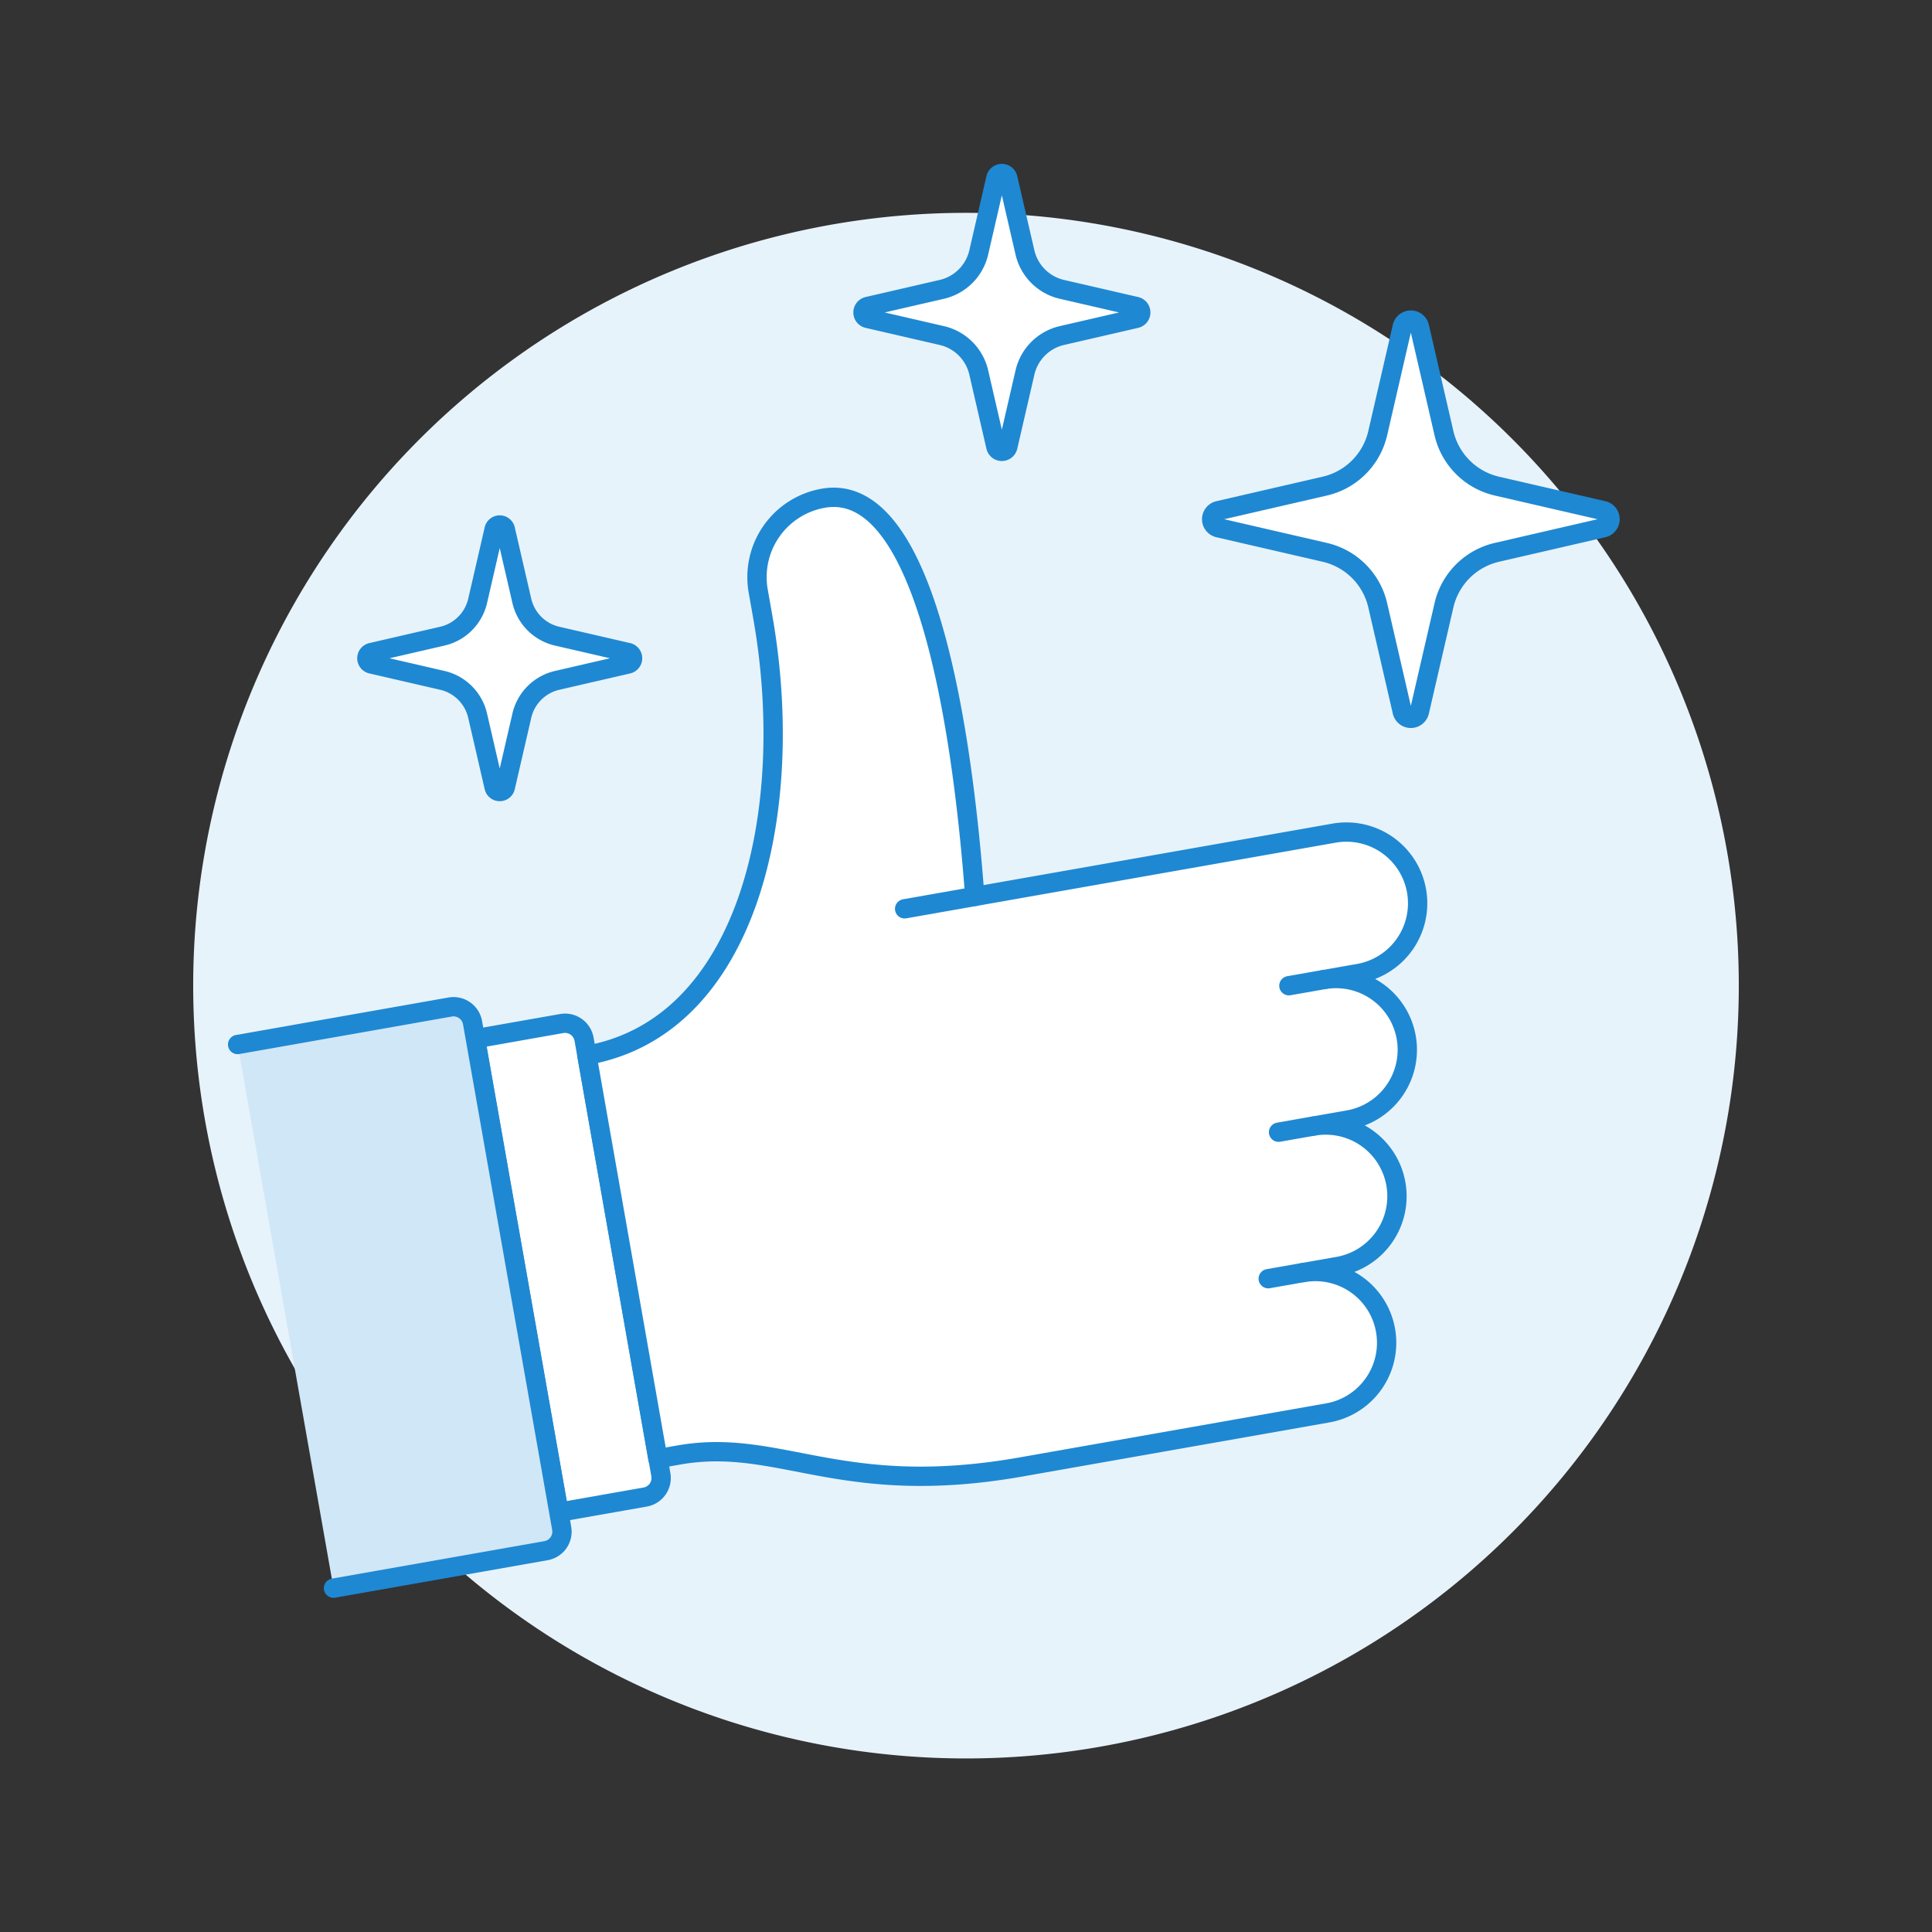
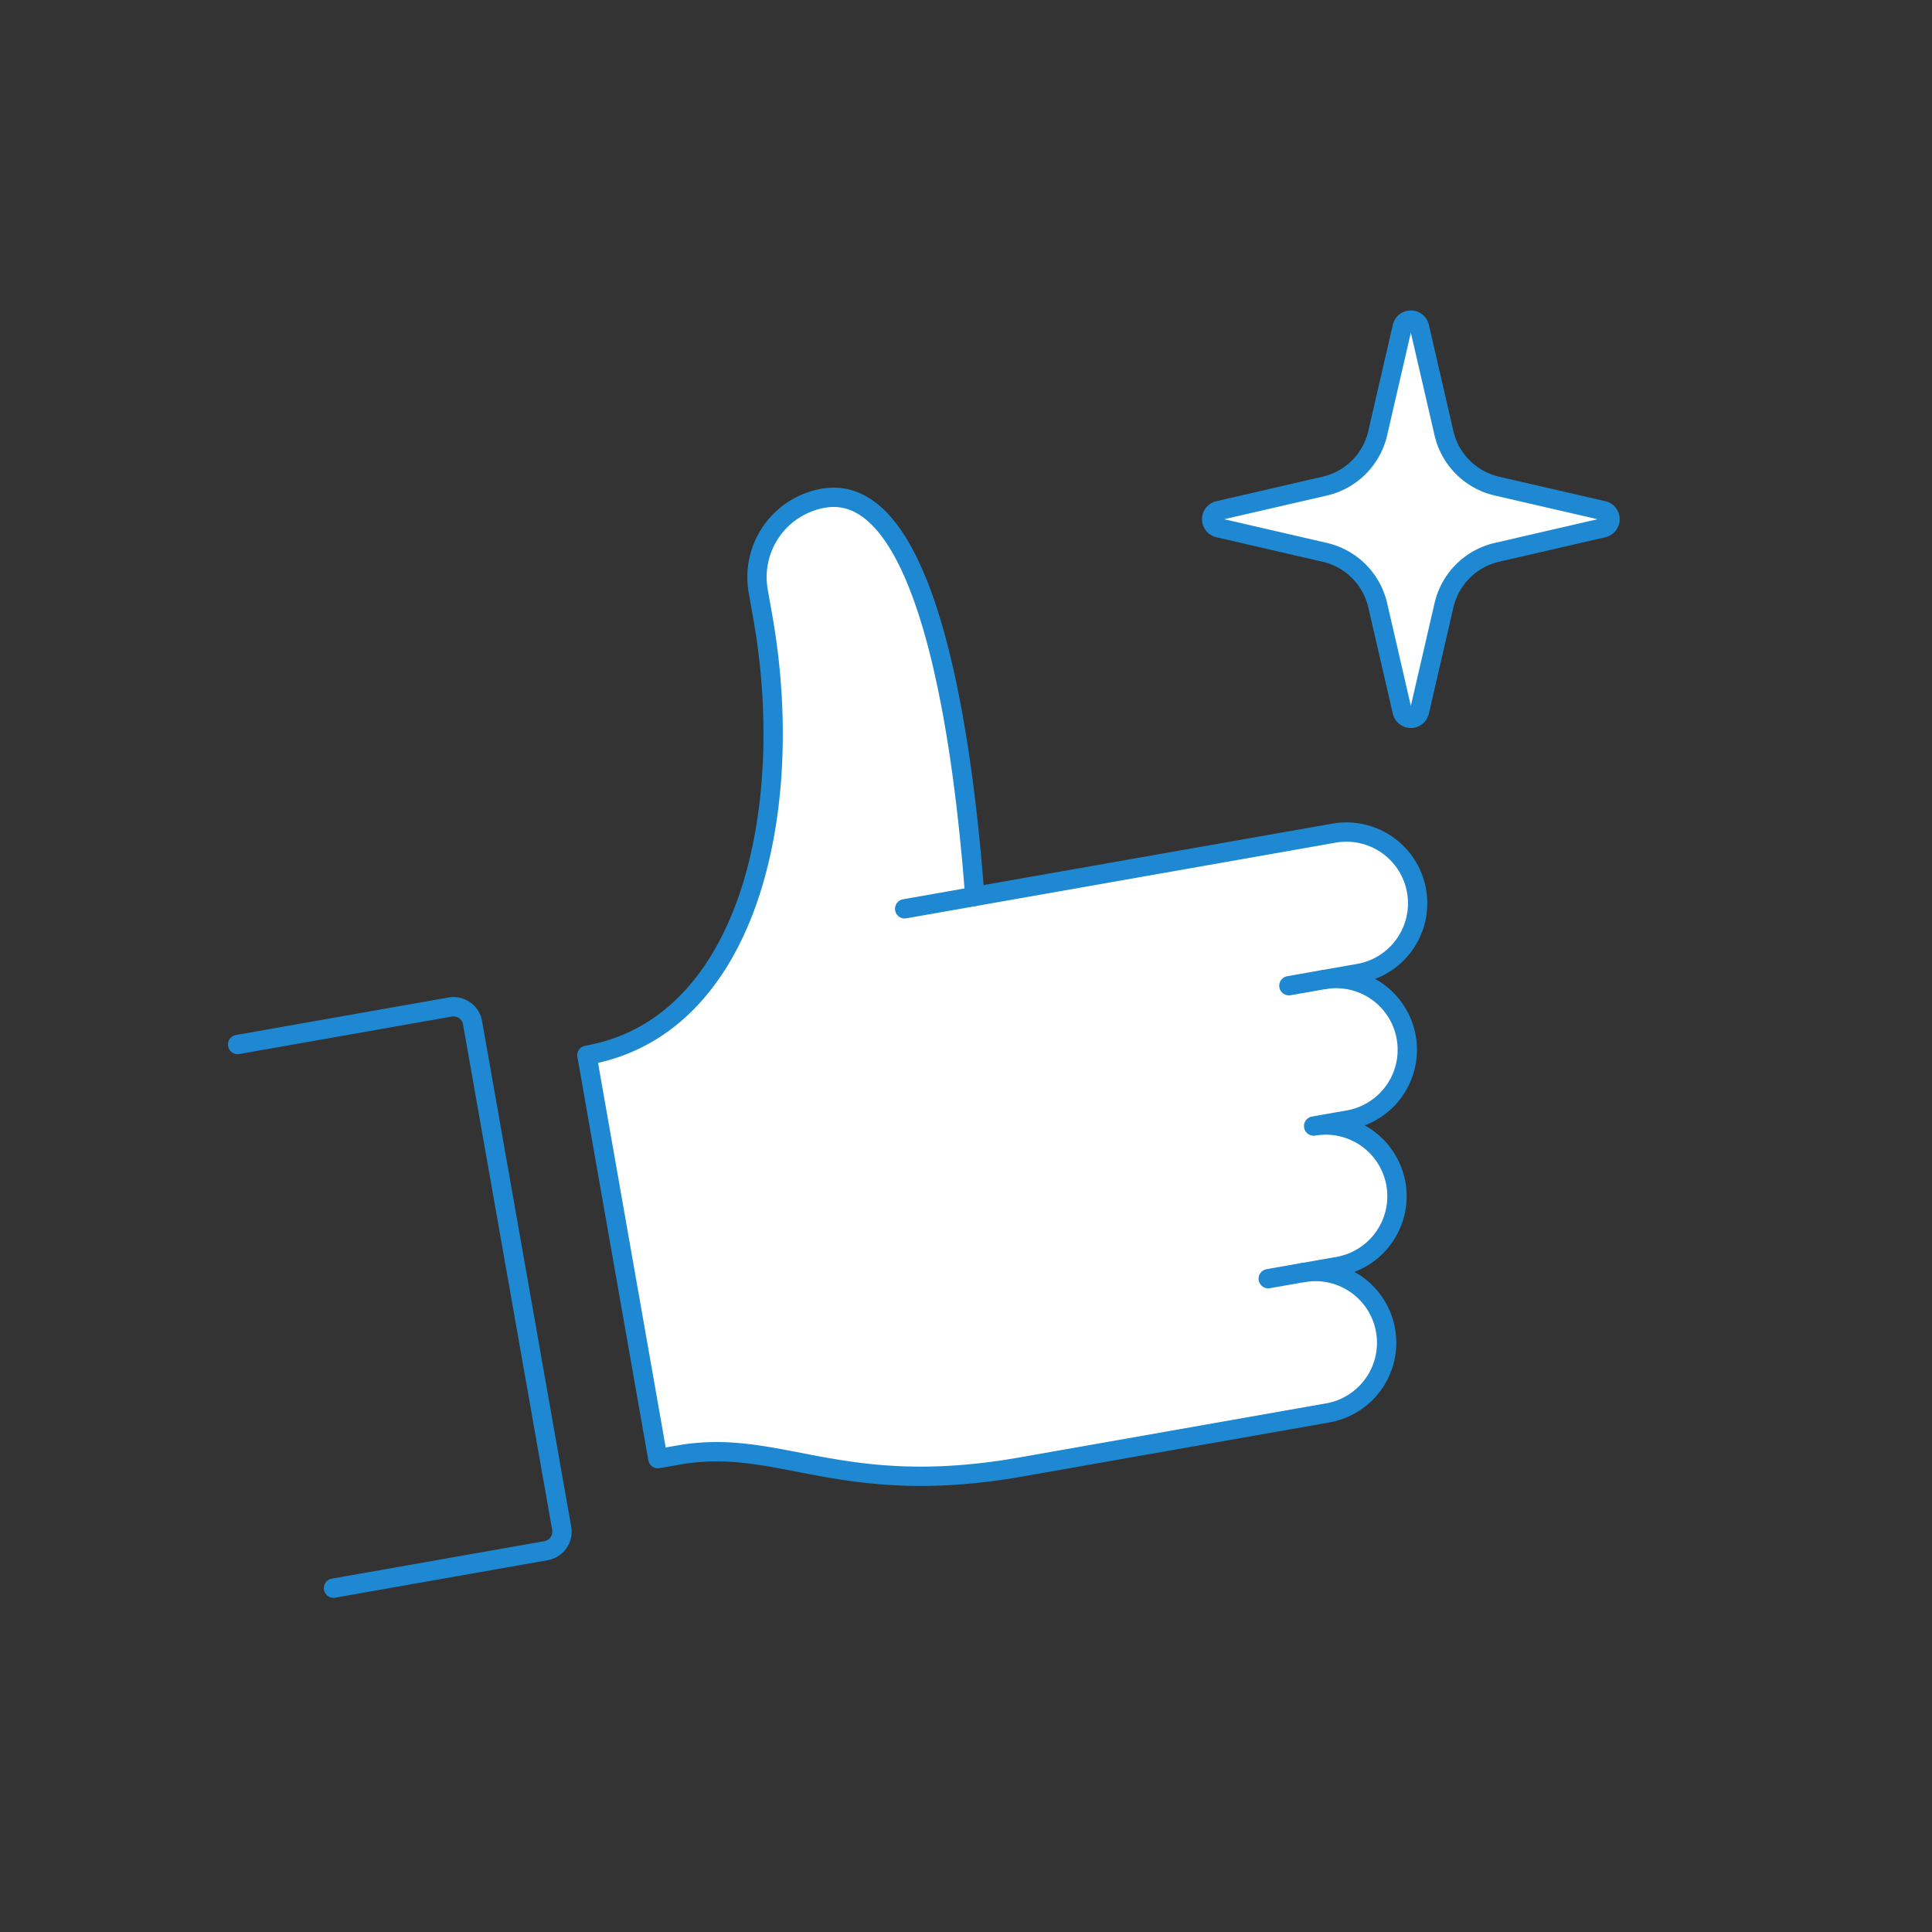
<svg xmlns="http://www.w3.org/2000/svg" viewBox="0 0 128 128">
  <rect x="0" y="0" width="128" height="128" fill="#333333" stroke="none" />
  <g transform="matrix(1.28,0,0,1.28,0,0)">
-     <path d="M10.000 51.017 A40.000 40.000 0 1 0 90.000 51.017 A40.000 40.000 0 1 0 10.000 51.017 Z" fill="#e7f3fb" />
+     <path d="M10.000 51.017 A40.000 40.000 0 1 0 10.000 51.017 Z" fill="#e7f3fb" />
    <path d="M74.74,31.329a3.656,3.656,0,0,1,2.74-2.74l5.5-1.269a.457.457,0,0,0,0-.891l-5.5-1.268a3.658,3.658,0,0,1-2.741-2.74l-1.269-5.5a.457.457,0,0,0-.89,0l-1.269,5.5a3.655,3.655,0,0,1-2.74,2.74l-5.5,1.268a.457.457,0,0,0,0,.891l5.5,1.269a3.655,3.655,0,0,1,2.74,2.74l1.269,5.5a.457.457,0,0,0,.89,0Z" fill="#ffffff" stroke="#1f88d2" stroke-linecap="round" stroke-linejoin="round" />
-     <path d="M27.01,37.044a2.437,2.437,0,0,1,1.828-1.828l3.67-.847a.306.306,0,0,0,0-.595l-3.67-.846A2.437,2.437,0,0,1,27.01,31.1l-.847-3.668a.3.3,0,0,0-.594,0L24.723,31.1a2.44,2.44,0,0,1-1.829,1.828l-3.667.846a.305.305,0,0,0,0,.595l3.667.846a2.439,2.439,0,0,1,1.828,1.829l.847,3.669a.3.3,0,0,0,.594,0Z" fill="#ffffff" stroke="#1f88d2" stroke-linecap="round" stroke-linejoin="round" />
-     <path d="M53.052,19.28a2.552,2.552,0,0,1,1.911-1.912l3.837-.885a.319.319,0,0,0,0-.621l-3.837-.885a2.554,2.554,0,0,1-1.912-1.912l-.885-3.834a.318.318,0,0,0-.621,0l-.885,3.834a2.551,2.551,0,0,1-1.912,1.912l-3.834.885a.319.319,0,0,0,0,.621l3.834.885A2.55,2.55,0,0,1,50.66,19.28l.885,3.837a.319.319,0,0,0,.621,0Z" fill="#ffffff" stroke="#1f88d2" stroke-linecap="round" stroke-linejoin="round" />
-     <path d="M28.933,78.274l4.461-.787a1,1,0,0,0,.812-1.158L30.231,53.79a1,1,0,0,0-1.158-.812l-4.462.787Z" fill="#ffffff" stroke="#1f88d2" stroke-linecap="round" stroke-linejoin="round" />
    <path d="M50.455,46.4c-.517-6.9-2.185-21.609-7.846-20.611a4.147,4.147,0,0,0-3.364,4.805l.24,1.361c1.76,9.985-.73,21.188-9.107,22.665L34.051,75.5l1.072-.188c5.235-.924,8.354,2.27,17.731.617l15.885-2.8a3.687,3.687,0,0,0-1.28-7.262l1.815-.32a3.687,3.687,0,0,0-1.28-7.262l1.815-.32a3.687,3.687,0,0,0-1.28-7.262l1.815-.32a3.687,3.687,0,0,0-1.28-7.262Z" fill="#ffffff" stroke="#1f88d2" stroke-linecap="round" stroke-linejoin="round" />
    <path d="M46.824 47.04L50.455 46.4" fill="none" stroke="#1f88d2" stroke-linecap="round" stroke-linejoin="round" />
    <path d="M67.459 65.865L65.643 66.185" fill="none" stroke="#1f88d2" stroke-linecap="round" stroke-linejoin="round" />
-     <path d="M67.994 58.283L66.178 58.603" fill="none" stroke="#1f88d2" stroke-linecap="round" stroke-linejoin="round" />
    <path d="M68.529 50.701L66.713 51.021" fill="none" stroke="#1f88d2" stroke-linecap="round" stroke-linejoin="round" />
-     <path d="M12.3,54.064l11-1.941a1,1,0,0,1,1.159.811l4.614,26.171a1,1,0,0,1-.811,1.158l-11,1.94Z" fill="#d0e7f8" />
    <path d="M12.3,54.064l11-1.941a1,1,0,0,1,1.159.811l4.614,26.171a1,1,0,0,1-.811,1.158l-11,1.94" fill="none" stroke="#1f88d2" stroke-linecap="round" stroke-linejoin="round" />
  </g>
</svg>